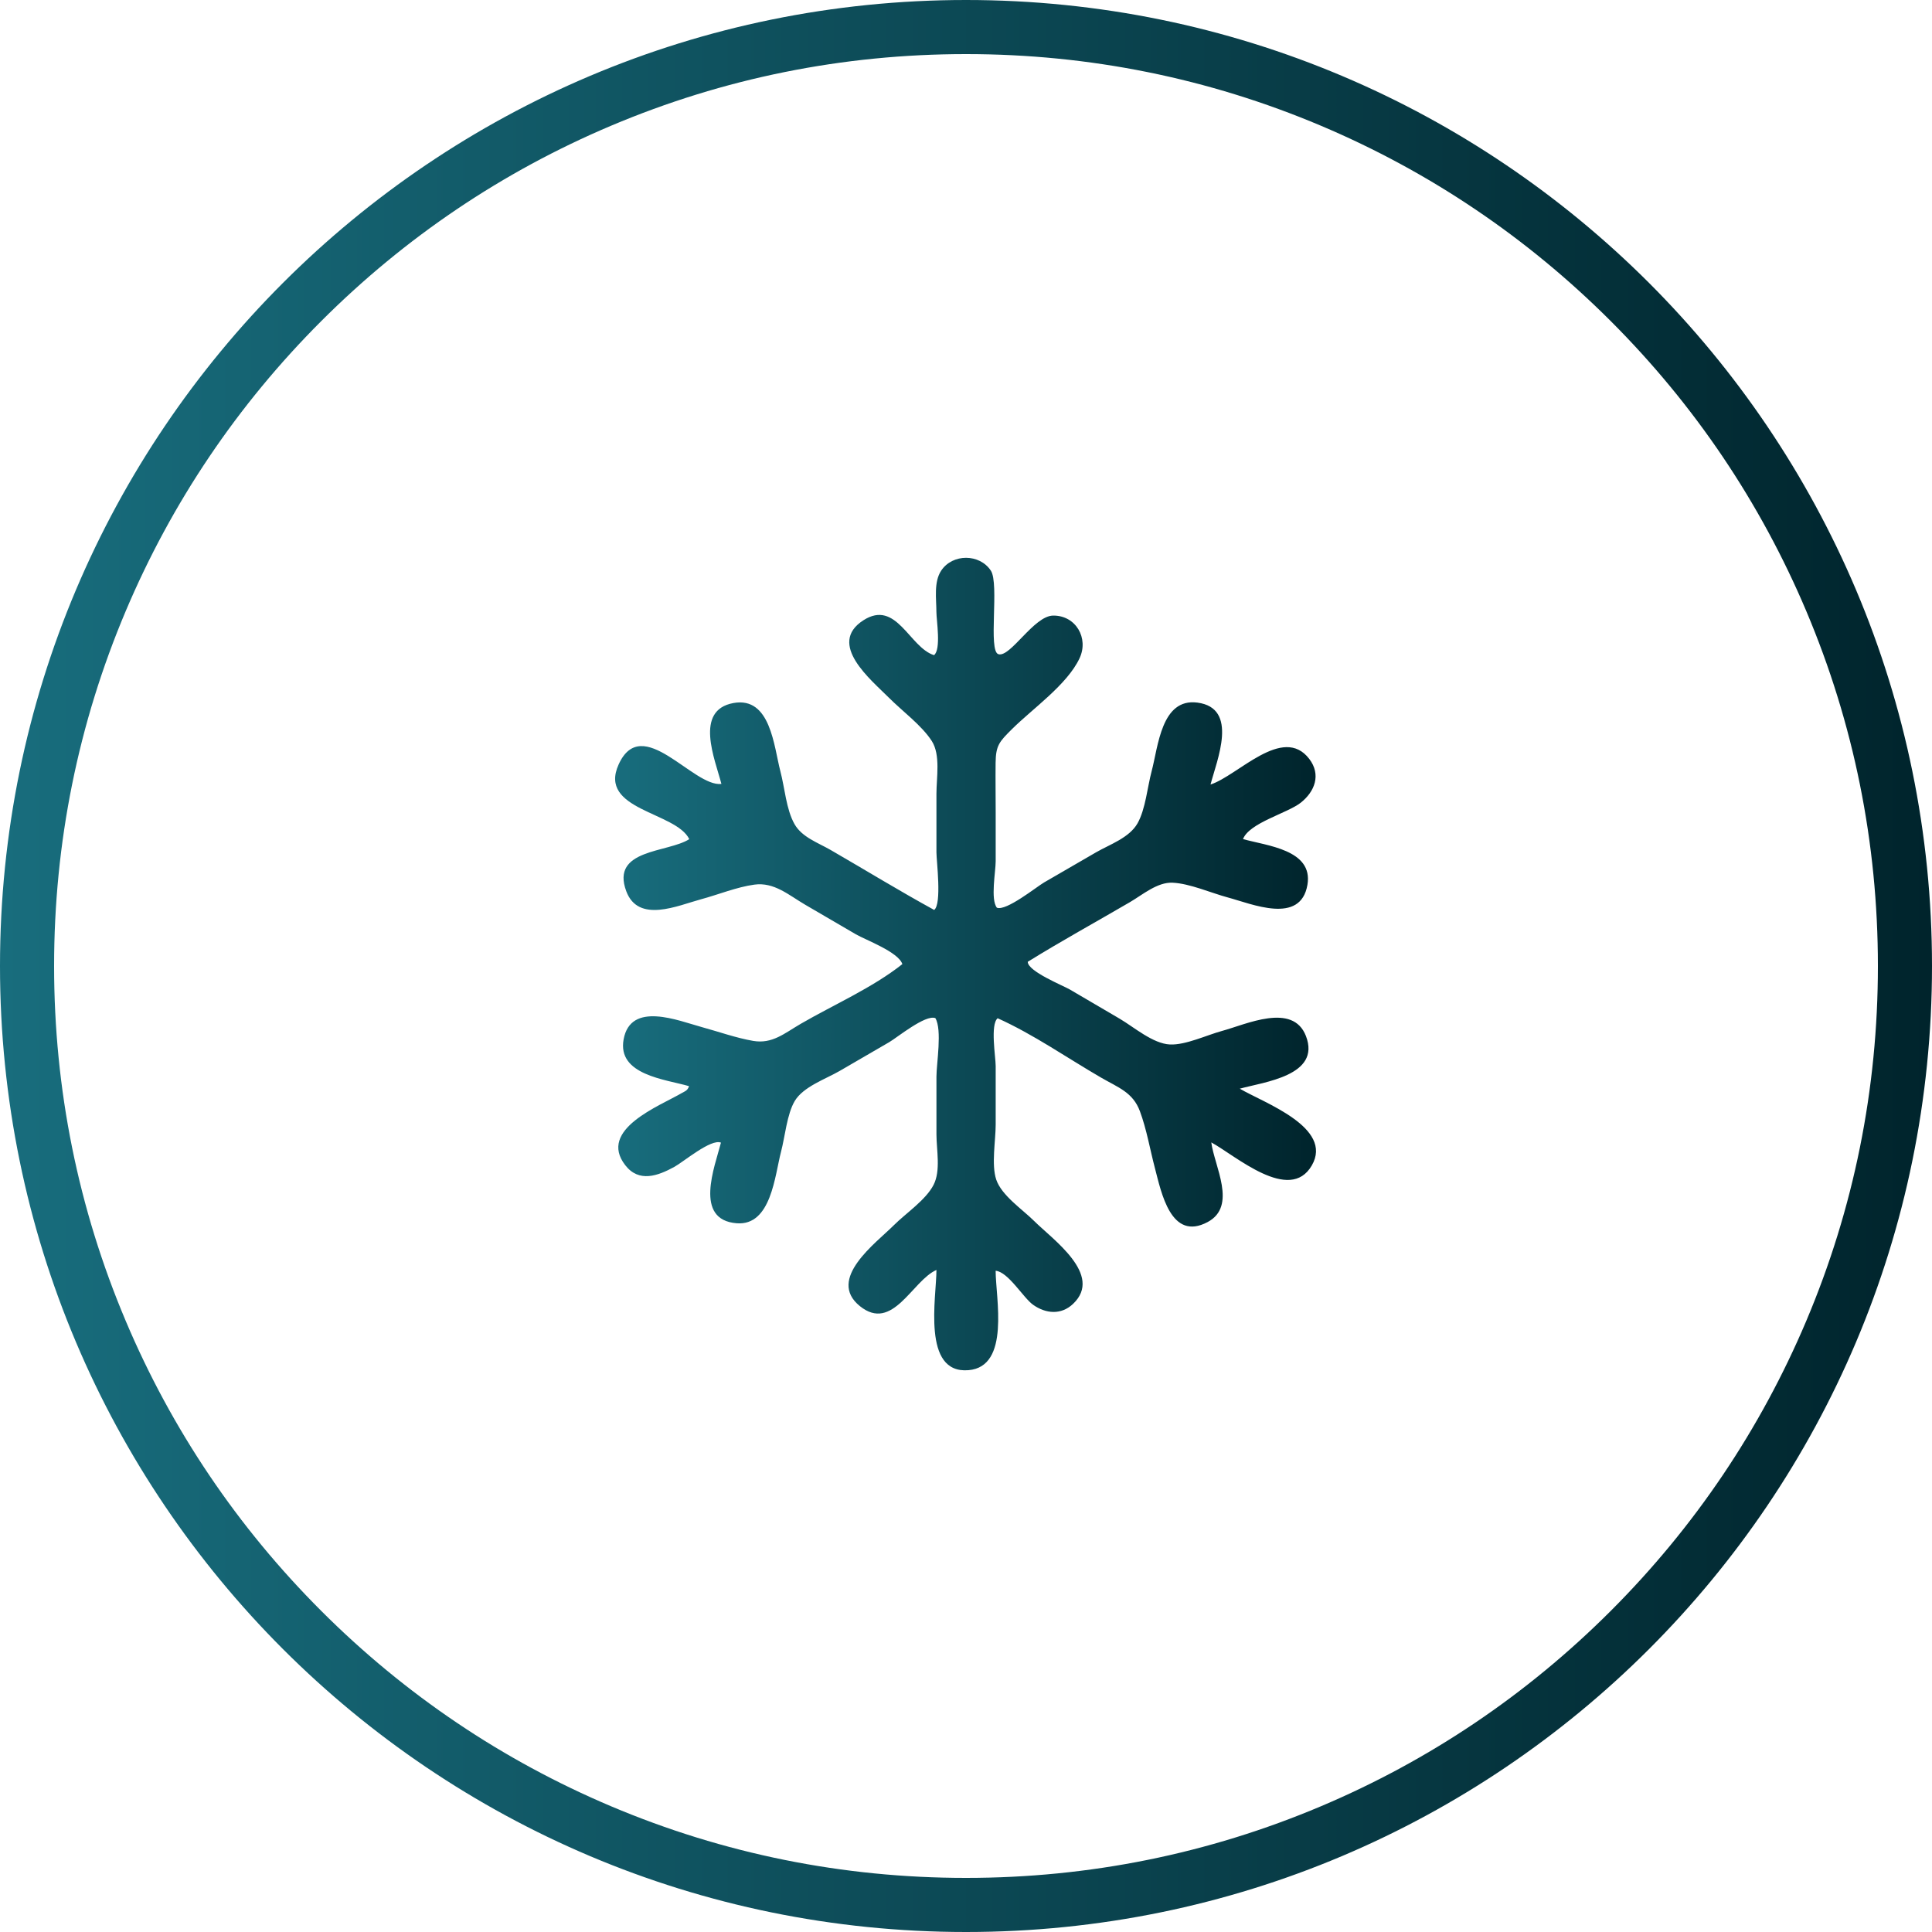
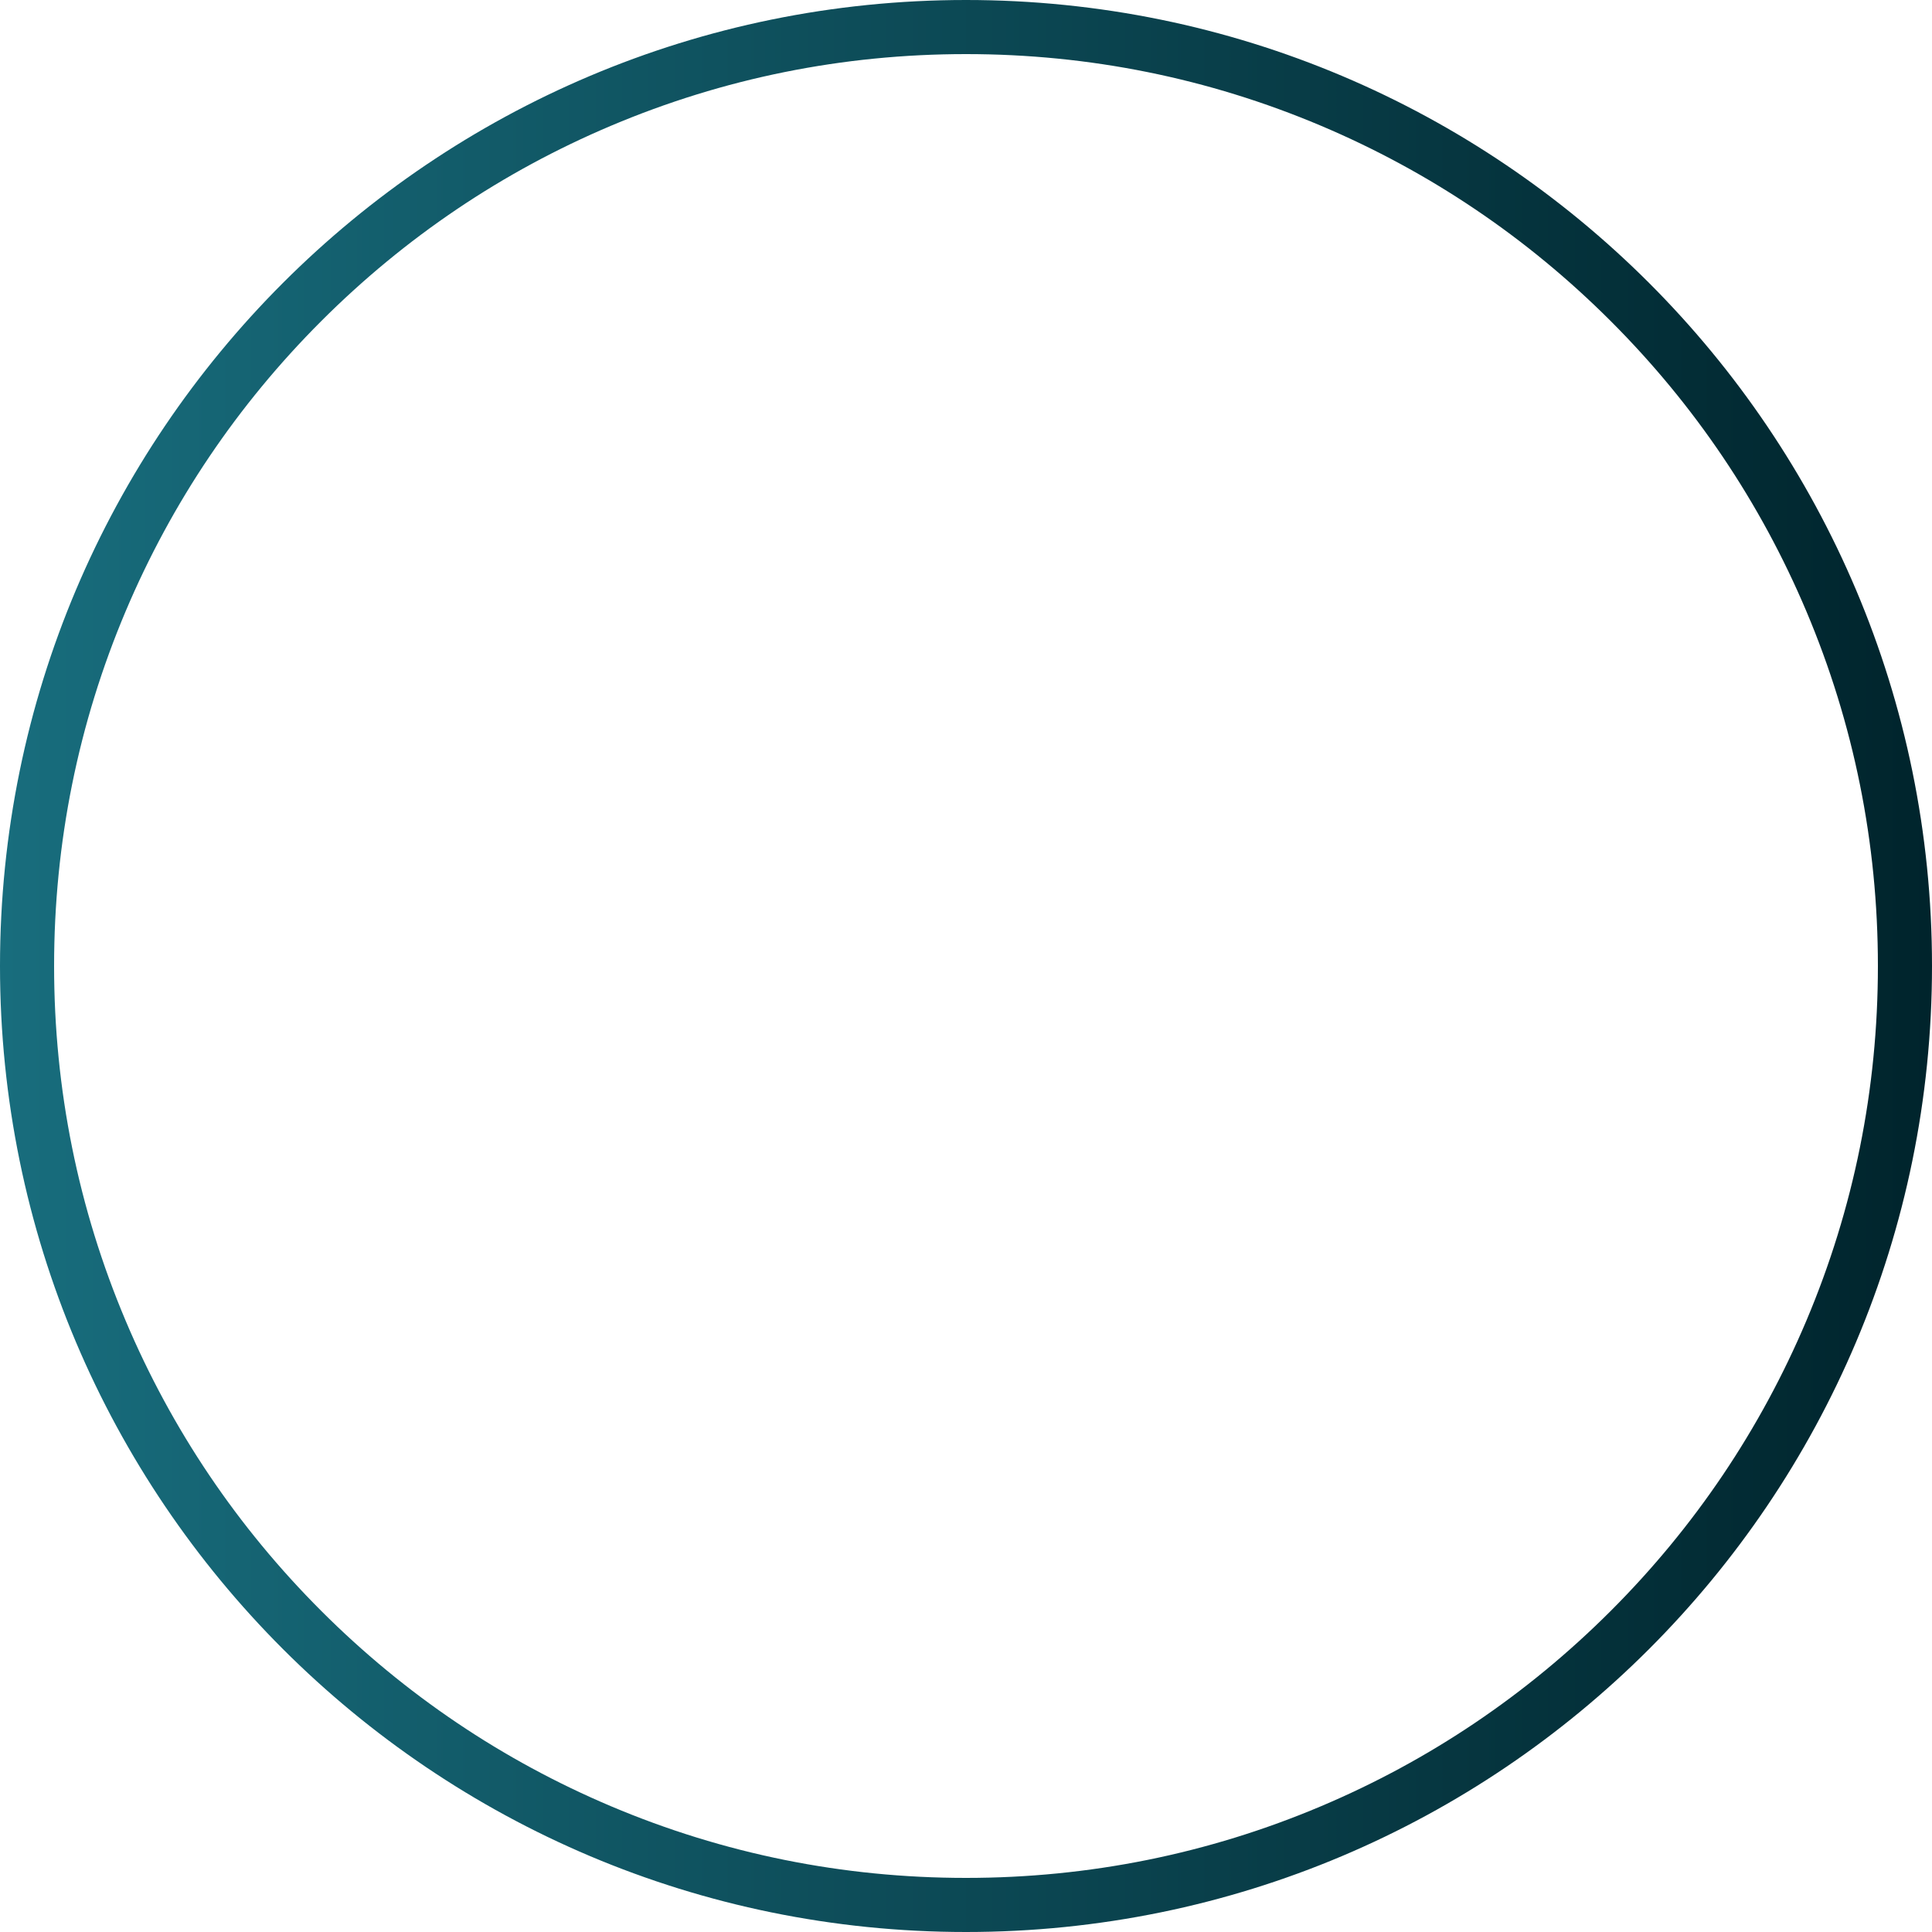
<svg xmlns="http://www.w3.org/2000/svg" xmlns:xlink="http://www.w3.org/1999/xlink" id="Capa_1" data-name="Capa 1" viewBox="0 0 500 500">
  <defs>
    <style>
      .cls-1 {
        fill: url(#Degradado_sin_nombre_5-2);
      }

      .cls-2 {
        fill: url(#Degradado_sin_nombre_5);
      }
    </style>
    <linearGradient id="Degradado_sin_nombre_5" data-name="Degradado sin nombre 5" x1="0" y1="250" x2="500" y2="250" gradientUnits="userSpaceOnUse">
      <stop offset="0" stop-color="#186d7d" />
      <stop offset="1" stop-color="#00242c" />
    </linearGradient>
    <linearGradient id="Degradado_sin_nombre_5-2" data-name="Degradado sin nombre 5" x1="159.19" y1="249.48" x2="340.58" y2="249.48" xlink:href="#Degradado_sin_nombre_5" />
  </defs>
  <path class="cls-2" d="m250,14c31.87,0,62.77,6.24,91.86,18.54,28.1,11.89,53.34,28.9,75.02,50.58,21.68,21.68,38.7,46.92,50.58,75.02,12.3,29.09,18.54,59.99,18.54,91.86s-6.24,62.77-18.54,91.86c-11.89,28.1-28.9,53.34-50.58,75.02-21.68,21.68-46.92,38.7-75.02,50.58-29.09,12.3-59.99,18.54-91.86,18.54s-62.77-6.24-91.86-18.54c-28.1-11.89-53.34-28.9-75.02-50.58-21.68-21.68-38.7-46.92-50.58-75.02-12.3-29.09-18.54-59.99-18.54-91.86s6.24-62.77,18.54-91.86c11.89-28.1,28.9-53.34,50.58-75.02,21.68-21.68,46.92-38.7,75.02-50.58,29.09-12.3,59.99-18.54,91.86-18.54m0-14C111.93,0,0,111.93,0,250s111.93,250,250,250,250-111.93,250-250S388.07,0,250,0h0Z" />
-   <path class="cls-1" d="m178.3,281.09c-6.11-1.77-18.59-2.89-16.91-12.09,1.81-9.98,14.16-4.85,20.2-3.2,4.33,1.18,8.91,2.82,13.32,3.58,4.97.85,8.09-1.96,12.36-4.44,8.54-4.95,18.53-9.3,26.26-15.43-1.05-3.16-9.5-6.24-12.06-7.73-4.37-2.54-8.73-5.08-13.09-7.64-4.27-2.5-8.03-5.9-13.15-5.2-4.56.62-9.34,2.59-13.8,3.79-6.01,1.62-16.24,6.31-19.36-2.1-4.07-10.97,10.78-9.9,16.31-13.46-3.45-7.1-23.66-7.47-18.28-19.33,6.09-13.41,19.29,5.91,26.6,5.04-1.65-6.37-7.12-19.09,3.13-20.94,9.62-1.73,10.45,11.29,12.13,17.66,1.13,4.25,1.5,9.87,3.66,13.68,1.92,3.4,6.11,4.82,9.36,6.7,8.93,5.16,17.74,10.56,26.78,15.51,2.03-1.53.59-12.68.59-14.9,0-5.06,0-10.12,0-15.18,0-4.14,1.1-10.04-1.2-13.63-2.62-4.08-7.68-7.77-11.13-11.24-4.53-4.56-16.1-13.88-6.58-20.01,8.56-5.51,11.91,7.03,18.28,9.02,1.89-1.44.62-9.09.62-11.16,0-3.32-.73-7.77,1.25-10.73,2.94-4.41,9.92-4.4,12.84.02,2.24,3.39-.76,20.8,1.95,21.62,3.09.94,9.18-9.94,14.17-9.99,5.88-.06,9.28,5.85,6.83,11.06-3.21,6.84-12.17,13.04-17.49,18.33-3.25,3.23-4.18,4.2-4.23,8.73-.05,4.24.02,8.49.02,12.73,0,4.24,0,8.49,0,12.73,0,2.68-1.38,9.88.31,12.02,2.37.97,10.3-5.42,12.19-6.52,4.48-2.61,8.97-5.21,13.46-7.8,3.57-2.06,8.63-3.76,10.76-7.53,2.06-3.65,2.56-9.45,3.65-13.51,1.69-6.33,2.49-18.93,11.82-17.72,10.79,1.4,5.06,14.89,3.41,21.2,7.03-2.24,18.72-15.55,25.55-6.63,3.12,4.08,1.45,8.46-2.22,11.35-3.45,2.71-13.31,5.2-14.92,9.4,6.1,1.74,18.23,2.72,16.67,11.84-1.78,10.42-14.43,4.92-20.63,3.26-4.33-1.16-9.81-3.61-14.29-3.81-3.94-.17-7.75,3.13-11.03,5.04-8.8,5.14-17.77,10.06-26.43,15.43-.02,2.47,9.14,6.15,10.89,7.17,4.31,2.52,8.63,5.05,12.93,7.58,3.66,2.15,8.56,6.44,12.98,6.65,4.05.19,9.59-2.46,13.52-3.52,6.16-1.66,18.29-7.46,21.68,1.35,3.93,10.24-10.86,11.87-17.13,13.61,6.12,3.61,24.34,10.02,18.64,19.87-5.74,9.91-19.74-2.56-26.01-5.97.78,6.14,6.76,16.47-.92,20.6-9.57,5.14-12.04-7.77-13.66-13.9-1.27-4.82-2.16-10.12-3.9-14.78-1.81-4.88-5.61-6.12-10.05-8.69-8.78-5.09-17.51-11.2-26.76-15.36-1.96,1.62-.51,10.06-.51,12.36,0,5.06,0,10.12,0,15.18,0,4.06-1.15,10.37.14,14.21,1.39,4.13,6.83,7.75,9.79,10.7,4.8,4.79,17.98,13.95,10.12,21.45-3.1,2.96-7.1,2.58-10.39.24-2.51-1.79-6.42-8.51-9.67-8.79,0,6.98,3.86,24.83-7.04,25.73-12.12,1.01-8.28-18.91-8.28-25.94-6.27,2.76-11.33,16.24-19.83,9.35-8.65-7.01,4.18-16.3,8.82-20.94,3.13-3.12,8.24-6.5,10.26-10.42,1.9-3.69.76-9.02.75-13.04-.01-5,0-10,0-14.99,0-3.38,1.52-12.1-.28-15.13-2.54-1.01-9.93,5.05-11.93,6.21-4.29,2.49-8.59,4.99-12.88,7.48-3.58,2.07-9.38,4.06-11.58,7.75-2.03,3.41-2.53,9.28-3.55,13.13-1.61,6.09-2.52,19.22-11.47,18.52-11.19-.87-5.69-14.61-4.08-20.87-2.58-1.07-9.66,4.96-12.07,6.28-4.26,2.33-9.16,4.14-12.7-.44-7.17-9.25,9-15.36,14.67-18.69.64-.38,1.47-.57,1.83-1.75Z" />
</svg>